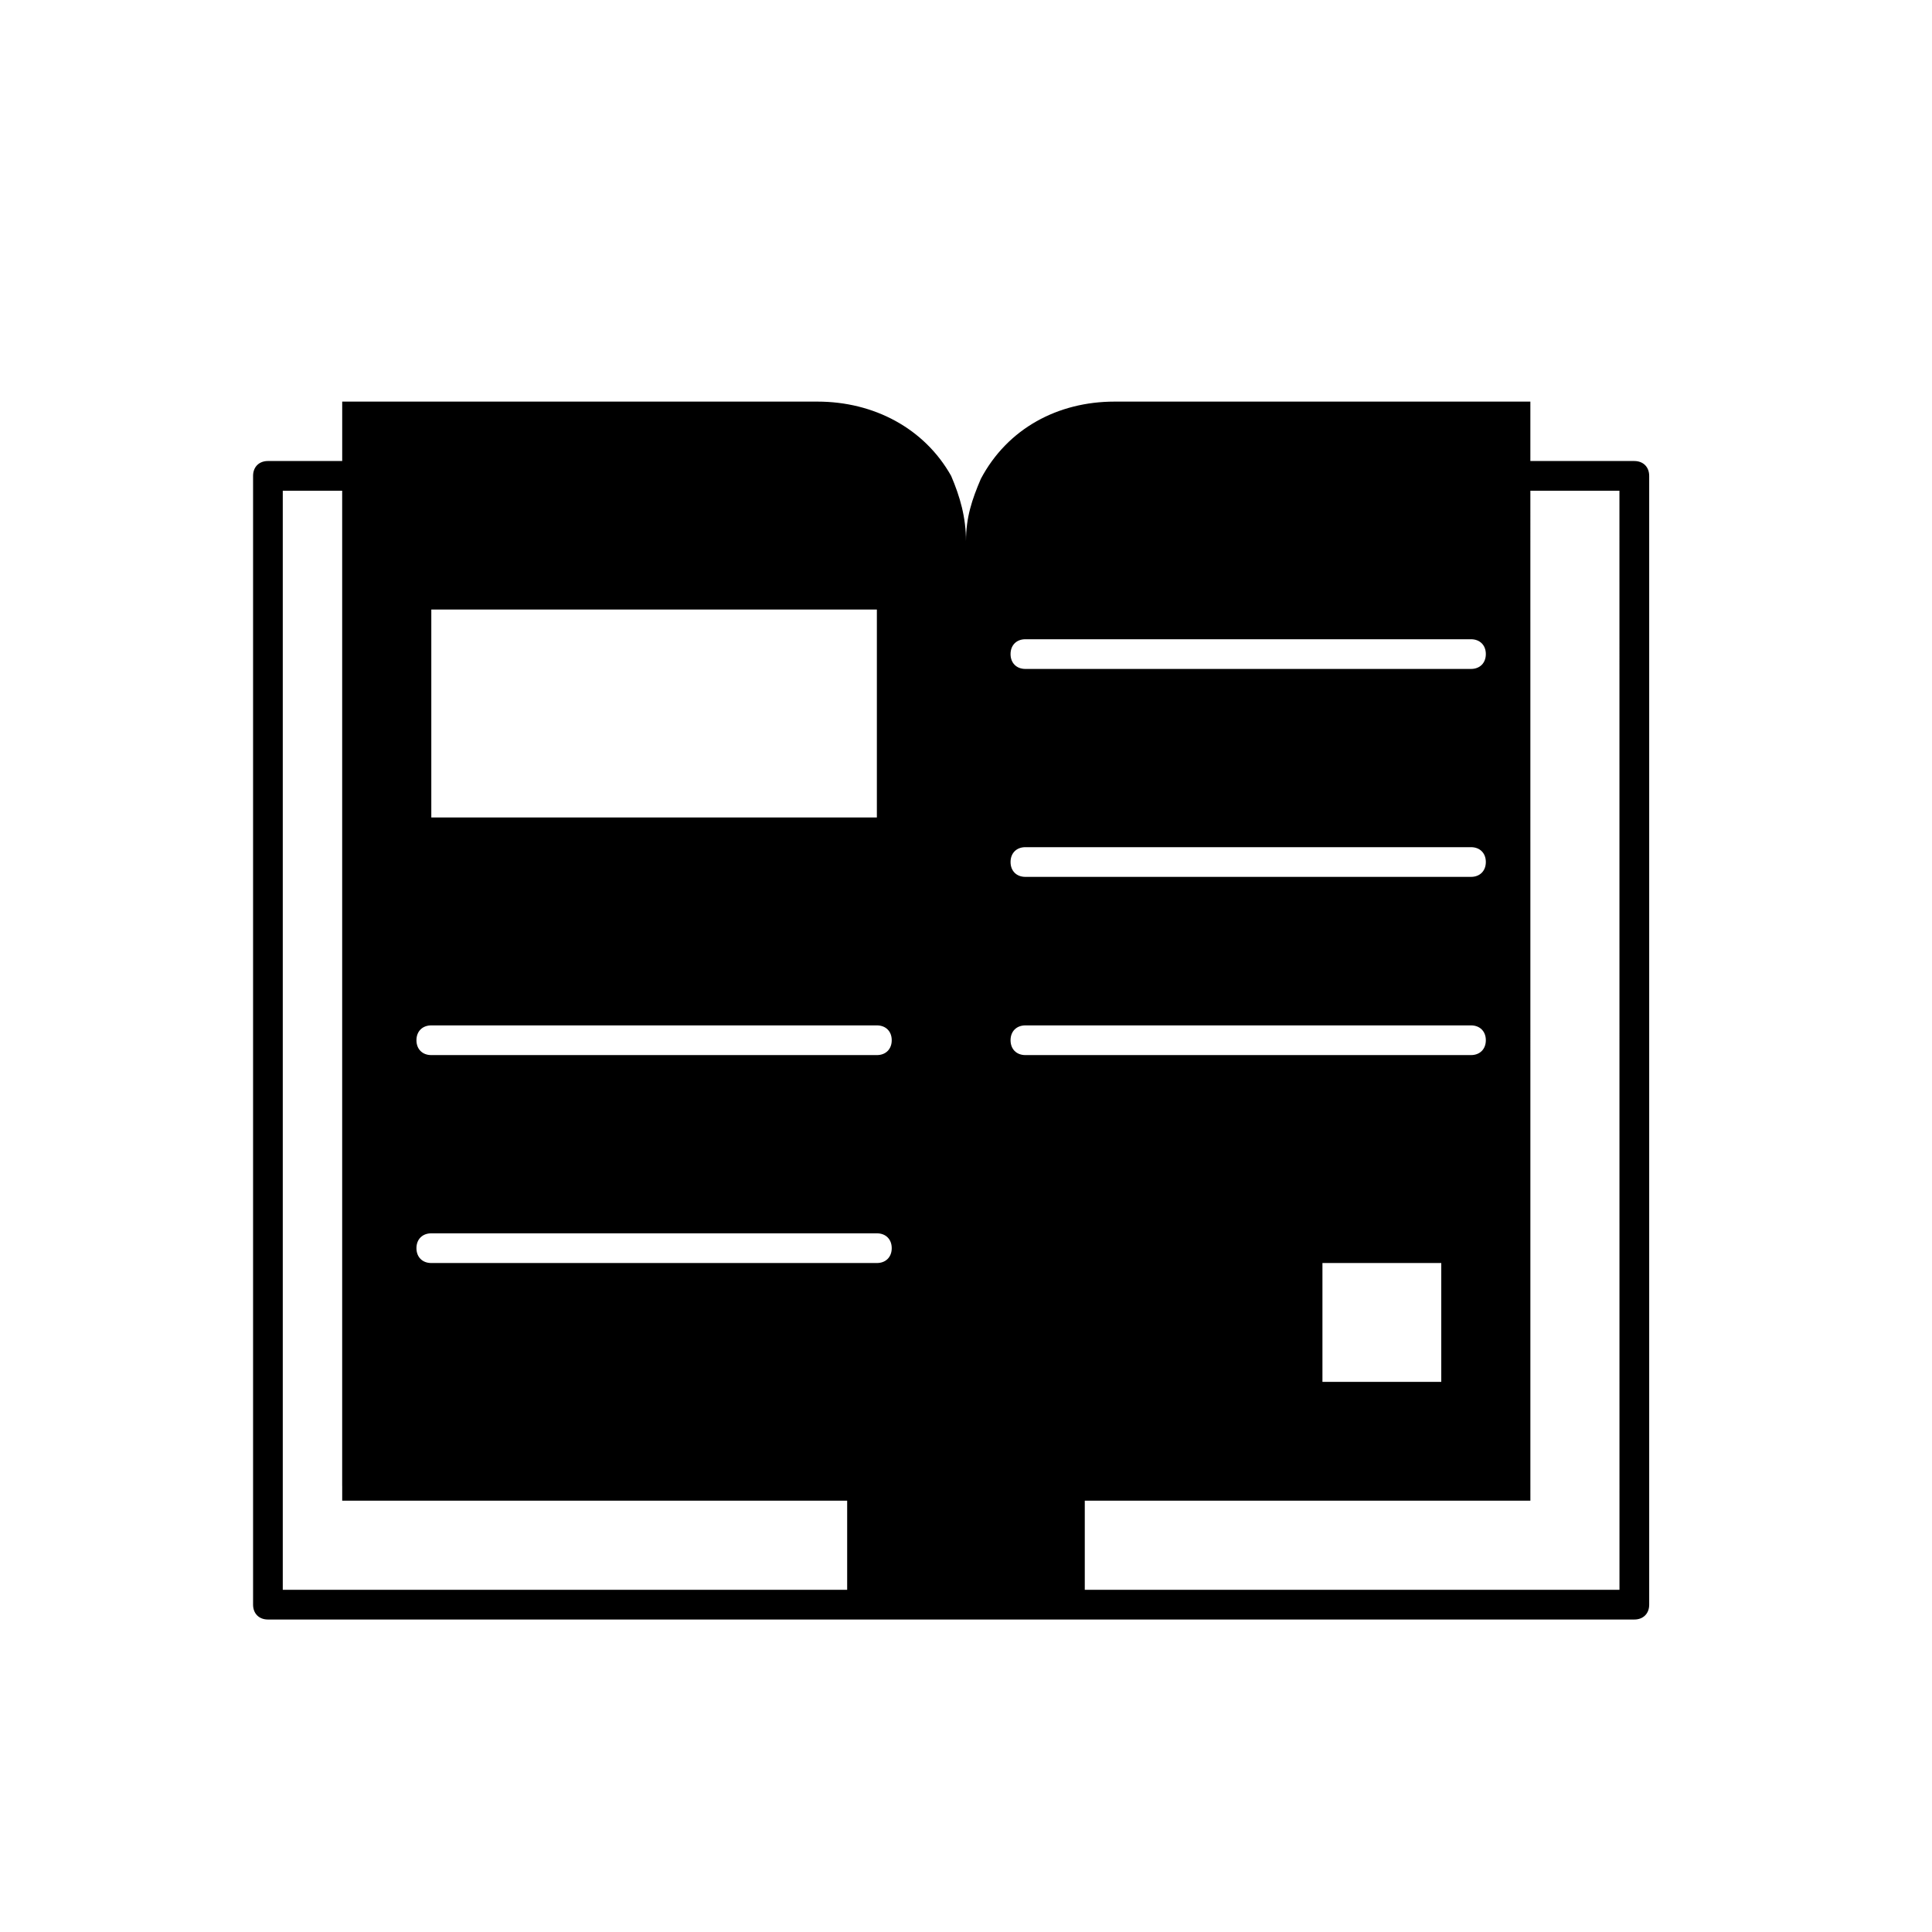
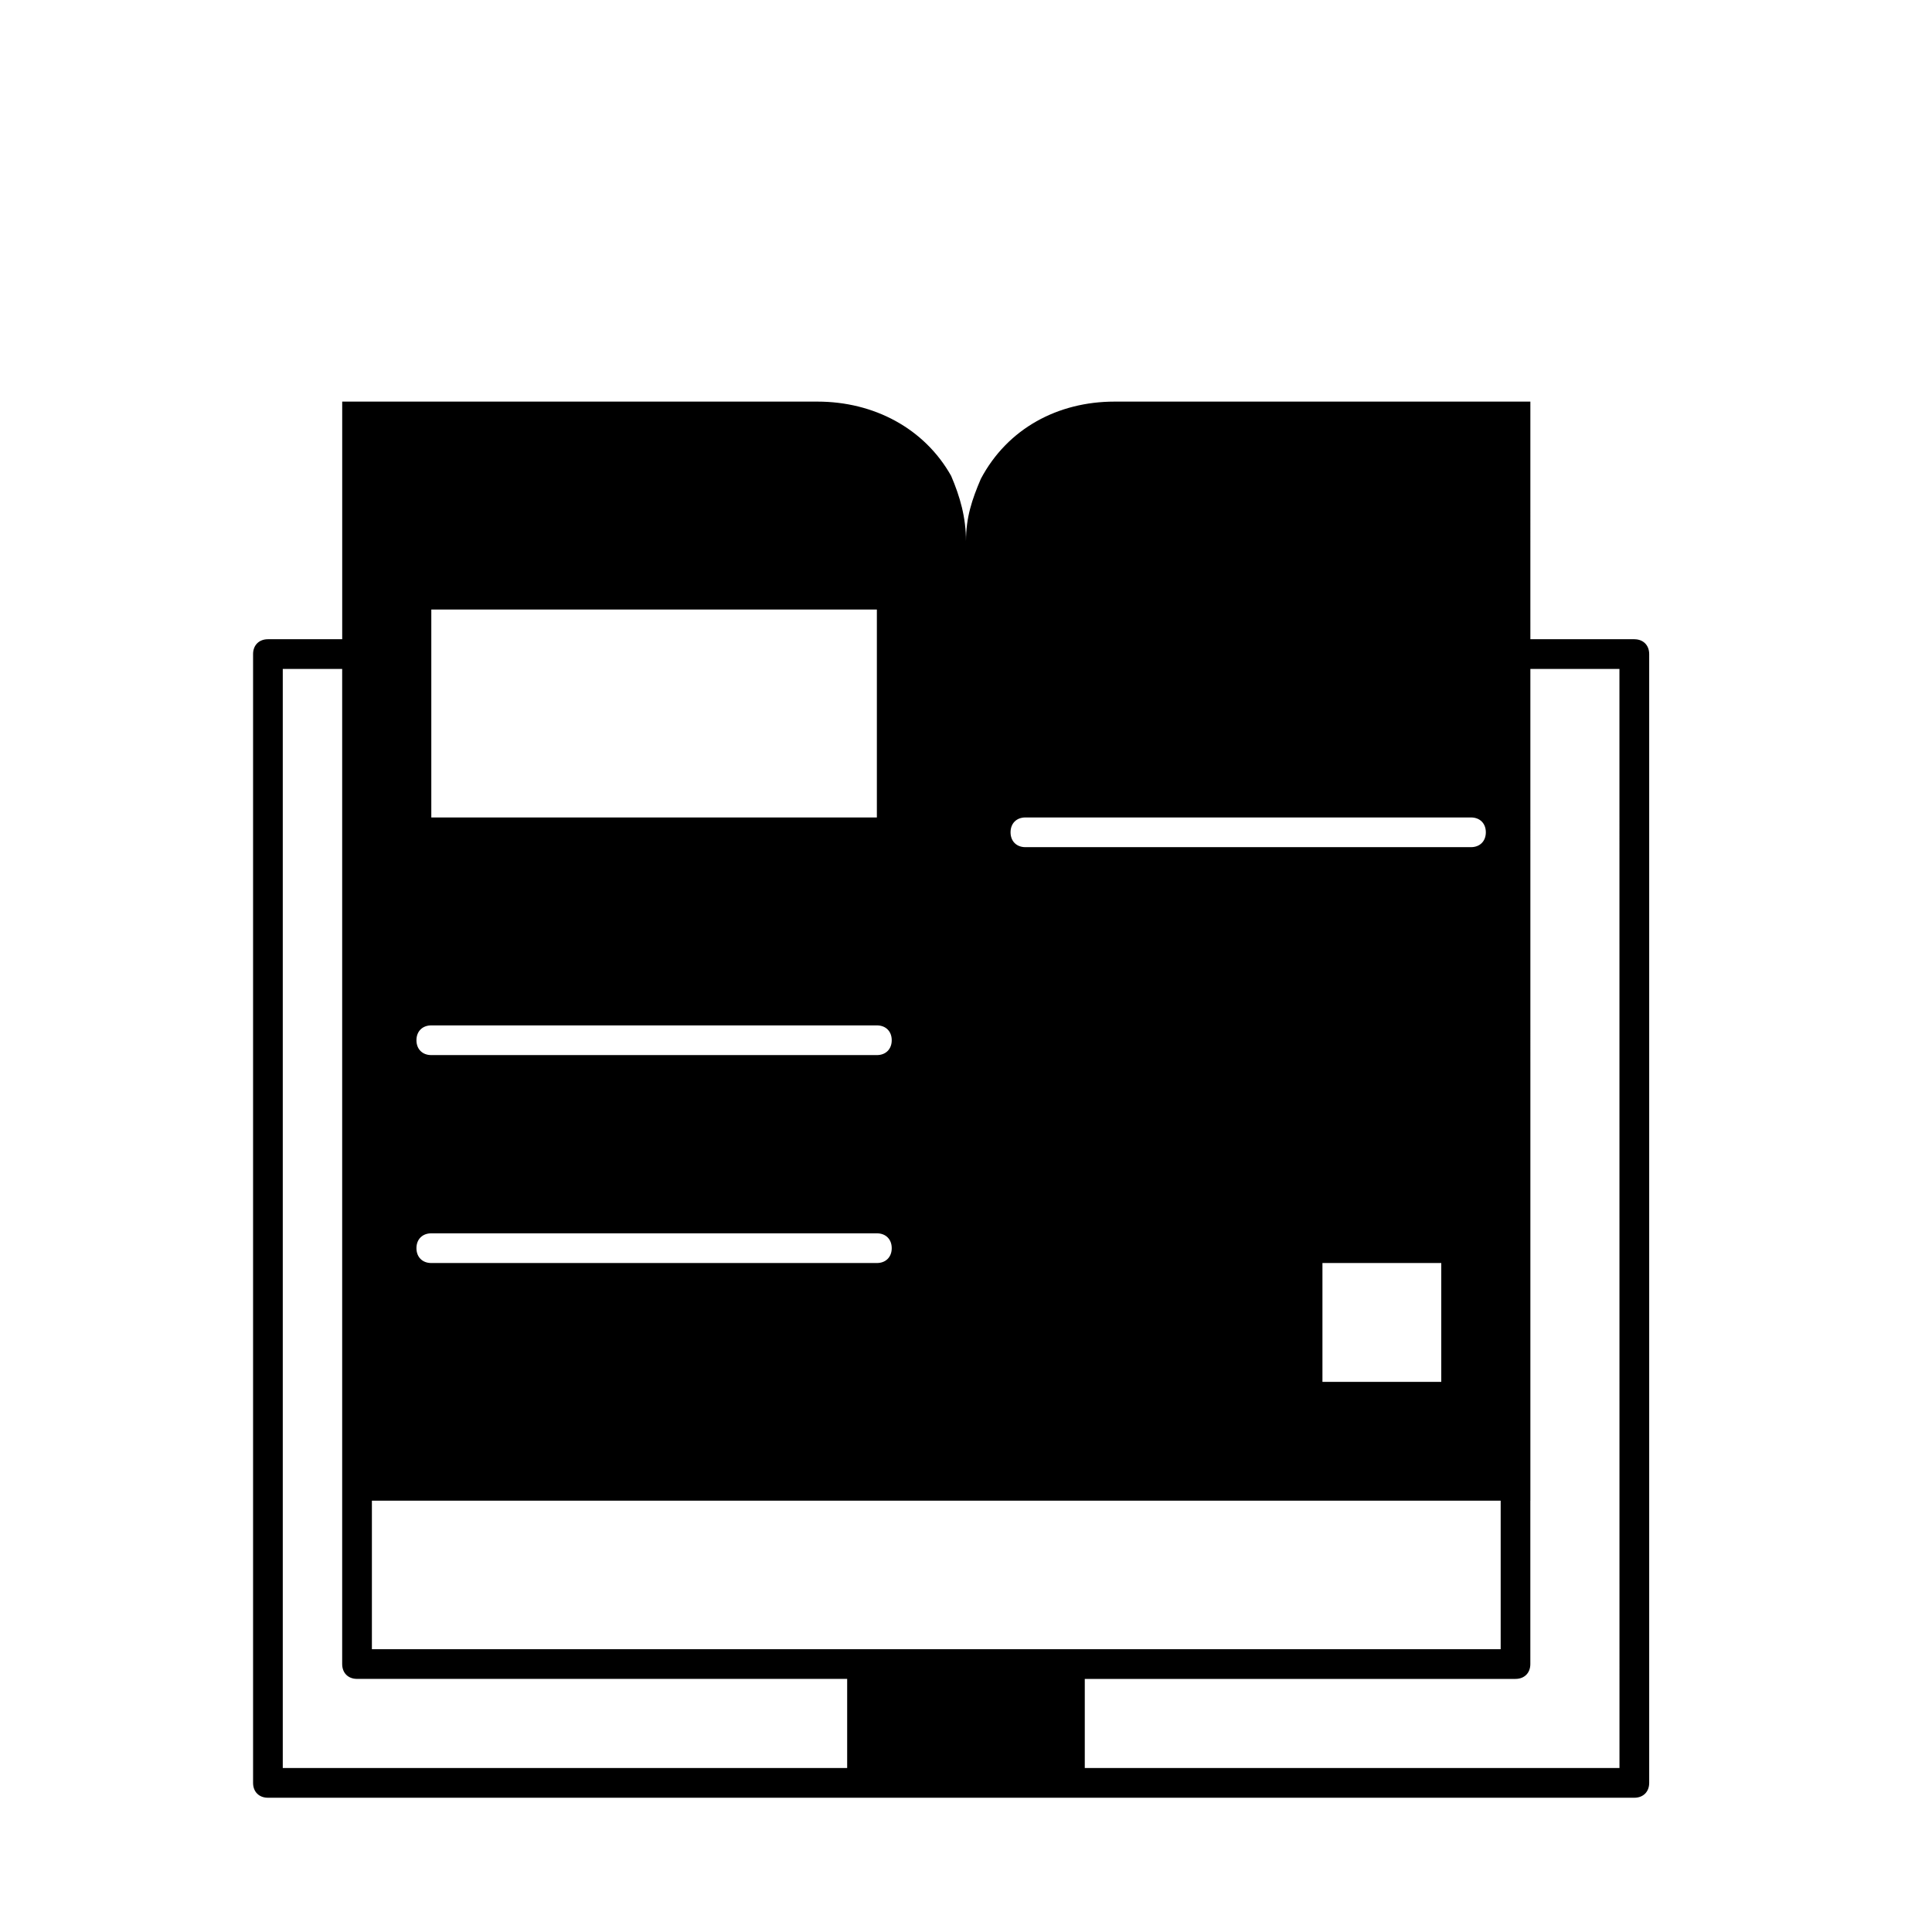
<svg xmlns="http://www.w3.org/2000/svg" fill="#000000" width="800px" height="800px" version="1.1" viewBox="144 144 512 512">
-   <path d="m439.36 250.43c-14.957 0-28.34 7.086-35.426 20.469-2.363 5.512-3.938 10.234-3.938 16.531 0-6.297-1.574-11.809-3.938-17.32-7.082-12.594-20.465-19.68-35.422-19.68h-125.95v291.27h314.88l-0.004-291.27zm-181.06 55.105h118.08v55.105l-118.08-0.004zm118.08 173.18h-118.08c-2.363 0-3.938-1.574-3.938-3.938 0.004-2.359 1.578-3.934 3.938-3.934h118.08c2.363 0 3.938 1.574 3.938 3.938 0 2.359-1.578 3.934-3.938 3.934zm0-55.105h-118.08c-2.363 0-3.938-1.574-3.938-3.938 0.004-2.359 1.578-3.934 3.938-3.934h118.08c2.363 0 3.938 1.574 3.938 3.938 0 2.359-1.578 3.934-3.938 3.934zm149.57 86.594h-31.488v-31.488h31.488zm7.875-86.594h-118.08c-2.363 0-3.938-1.574-3.938-3.938 0-2.359 1.578-3.934 3.938-3.934h118.08c2.363 0 3.938 1.574 3.938 3.938-0.004 2.359-1.578 3.934-3.938 3.934zm0-47.23h-118.08c-2.363 0-3.938-1.574-3.938-3.938 0-2.359 1.578-3.934 3.938-3.934h118.08c2.363 0 3.938 1.574 3.938 3.938-0.004 2.359-1.578 3.934-3.938 3.934zm0-55.105h-118.08c-2.363 0-3.938-1.574-3.938-3.938 0-2.359 1.578-3.934 3.938-3.934h118.08c2.363 0 3.938 1.574 3.938 3.938-0.004 2.359-1.578 3.934-3.938 3.934zm43.293-55.102h-31.488c-2.363 0-3.938 1.574-3.938 3.938l0.004 263.71h-299.14v-263.71c0-2.363-1.574-3.938-3.938-3.938h-23.617c-2.359 0.004-3.934 1.578-3.934 3.938v299.14c0 2.363 1.574 3.938 3.938 3.938h362.11c2.363 0 3.938-1.574 3.938-3.938v-299.14c-0.004-2.359-1.578-3.934-3.941-3.934zm-358.18 7.871h15.742v263.71c0 2.363 1.574 3.938 3.938 3.938h129.89v23.617h-149.57zm354.24 291.27h-141.7v-23.617h114.14c2.363 0 3.938-1.574 3.938-3.938l-0.004-263.71h23.617z" />
+   <path d="m439.36 250.43c-14.957 0-28.34 7.086-35.426 20.469-2.363 5.512-3.938 10.234-3.938 16.531 0-6.297-1.574-11.809-3.938-17.32-7.082-12.594-20.465-19.68-35.422-19.68h-125.95v291.27h314.88l-0.004-291.27zm-181.06 55.105h118.08v55.105l-118.08-0.004zm118.08 173.18h-118.08c-2.363 0-3.938-1.574-3.938-3.938 0.004-2.359 1.578-3.934 3.938-3.934h118.08c2.363 0 3.938 1.574 3.938 3.938 0 2.359-1.578 3.934-3.938 3.934zm0-55.105h-118.08c-2.363 0-3.938-1.574-3.938-3.938 0.004-2.359 1.578-3.934 3.938-3.934h118.08c2.363 0 3.938 1.574 3.938 3.938 0 2.359-1.578 3.934-3.938 3.934zm149.57 86.594h-31.488v-31.488h31.488zm7.875-86.594h-118.08c-2.363 0-3.938-1.574-3.938-3.938 0-2.359 1.578-3.934 3.938-3.934h118.08c2.363 0 3.938 1.574 3.938 3.938-0.004 2.359-1.578 3.934-3.938 3.934zh-118.08c-2.363 0-3.938-1.574-3.938-3.938 0-2.359 1.578-3.934 3.938-3.934h118.08c2.363 0 3.938 1.574 3.938 3.938-0.004 2.359-1.578 3.934-3.938 3.934zm0-55.105h-118.08c-2.363 0-3.938-1.574-3.938-3.938 0-2.359 1.578-3.934 3.938-3.934h118.08c2.363 0 3.938 1.574 3.938 3.938-0.004 2.359-1.578 3.934-3.938 3.934zm43.293-55.102h-31.488c-2.363 0-3.938 1.574-3.938 3.938l0.004 263.71h-299.14v-263.71c0-2.363-1.574-3.938-3.938-3.938h-23.617c-2.359 0.004-3.934 1.578-3.934 3.938v299.14c0 2.363 1.574 3.938 3.938 3.938h362.11c2.363 0 3.938-1.574 3.938-3.938v-299.14c-0.004-2.359-1.578-3.934-3.941-3.934zm-358.18 7.871h15.742v263.71c0 2.363 1.574 3.938 3.938 3.938h129.89v23.617h-149.57zm354.24 291.27h-141.7v-23.617h114.14c2.363 0 3.938-1.574 3.938-3.938l-0.004-263.71h23.617z" />
</svg>